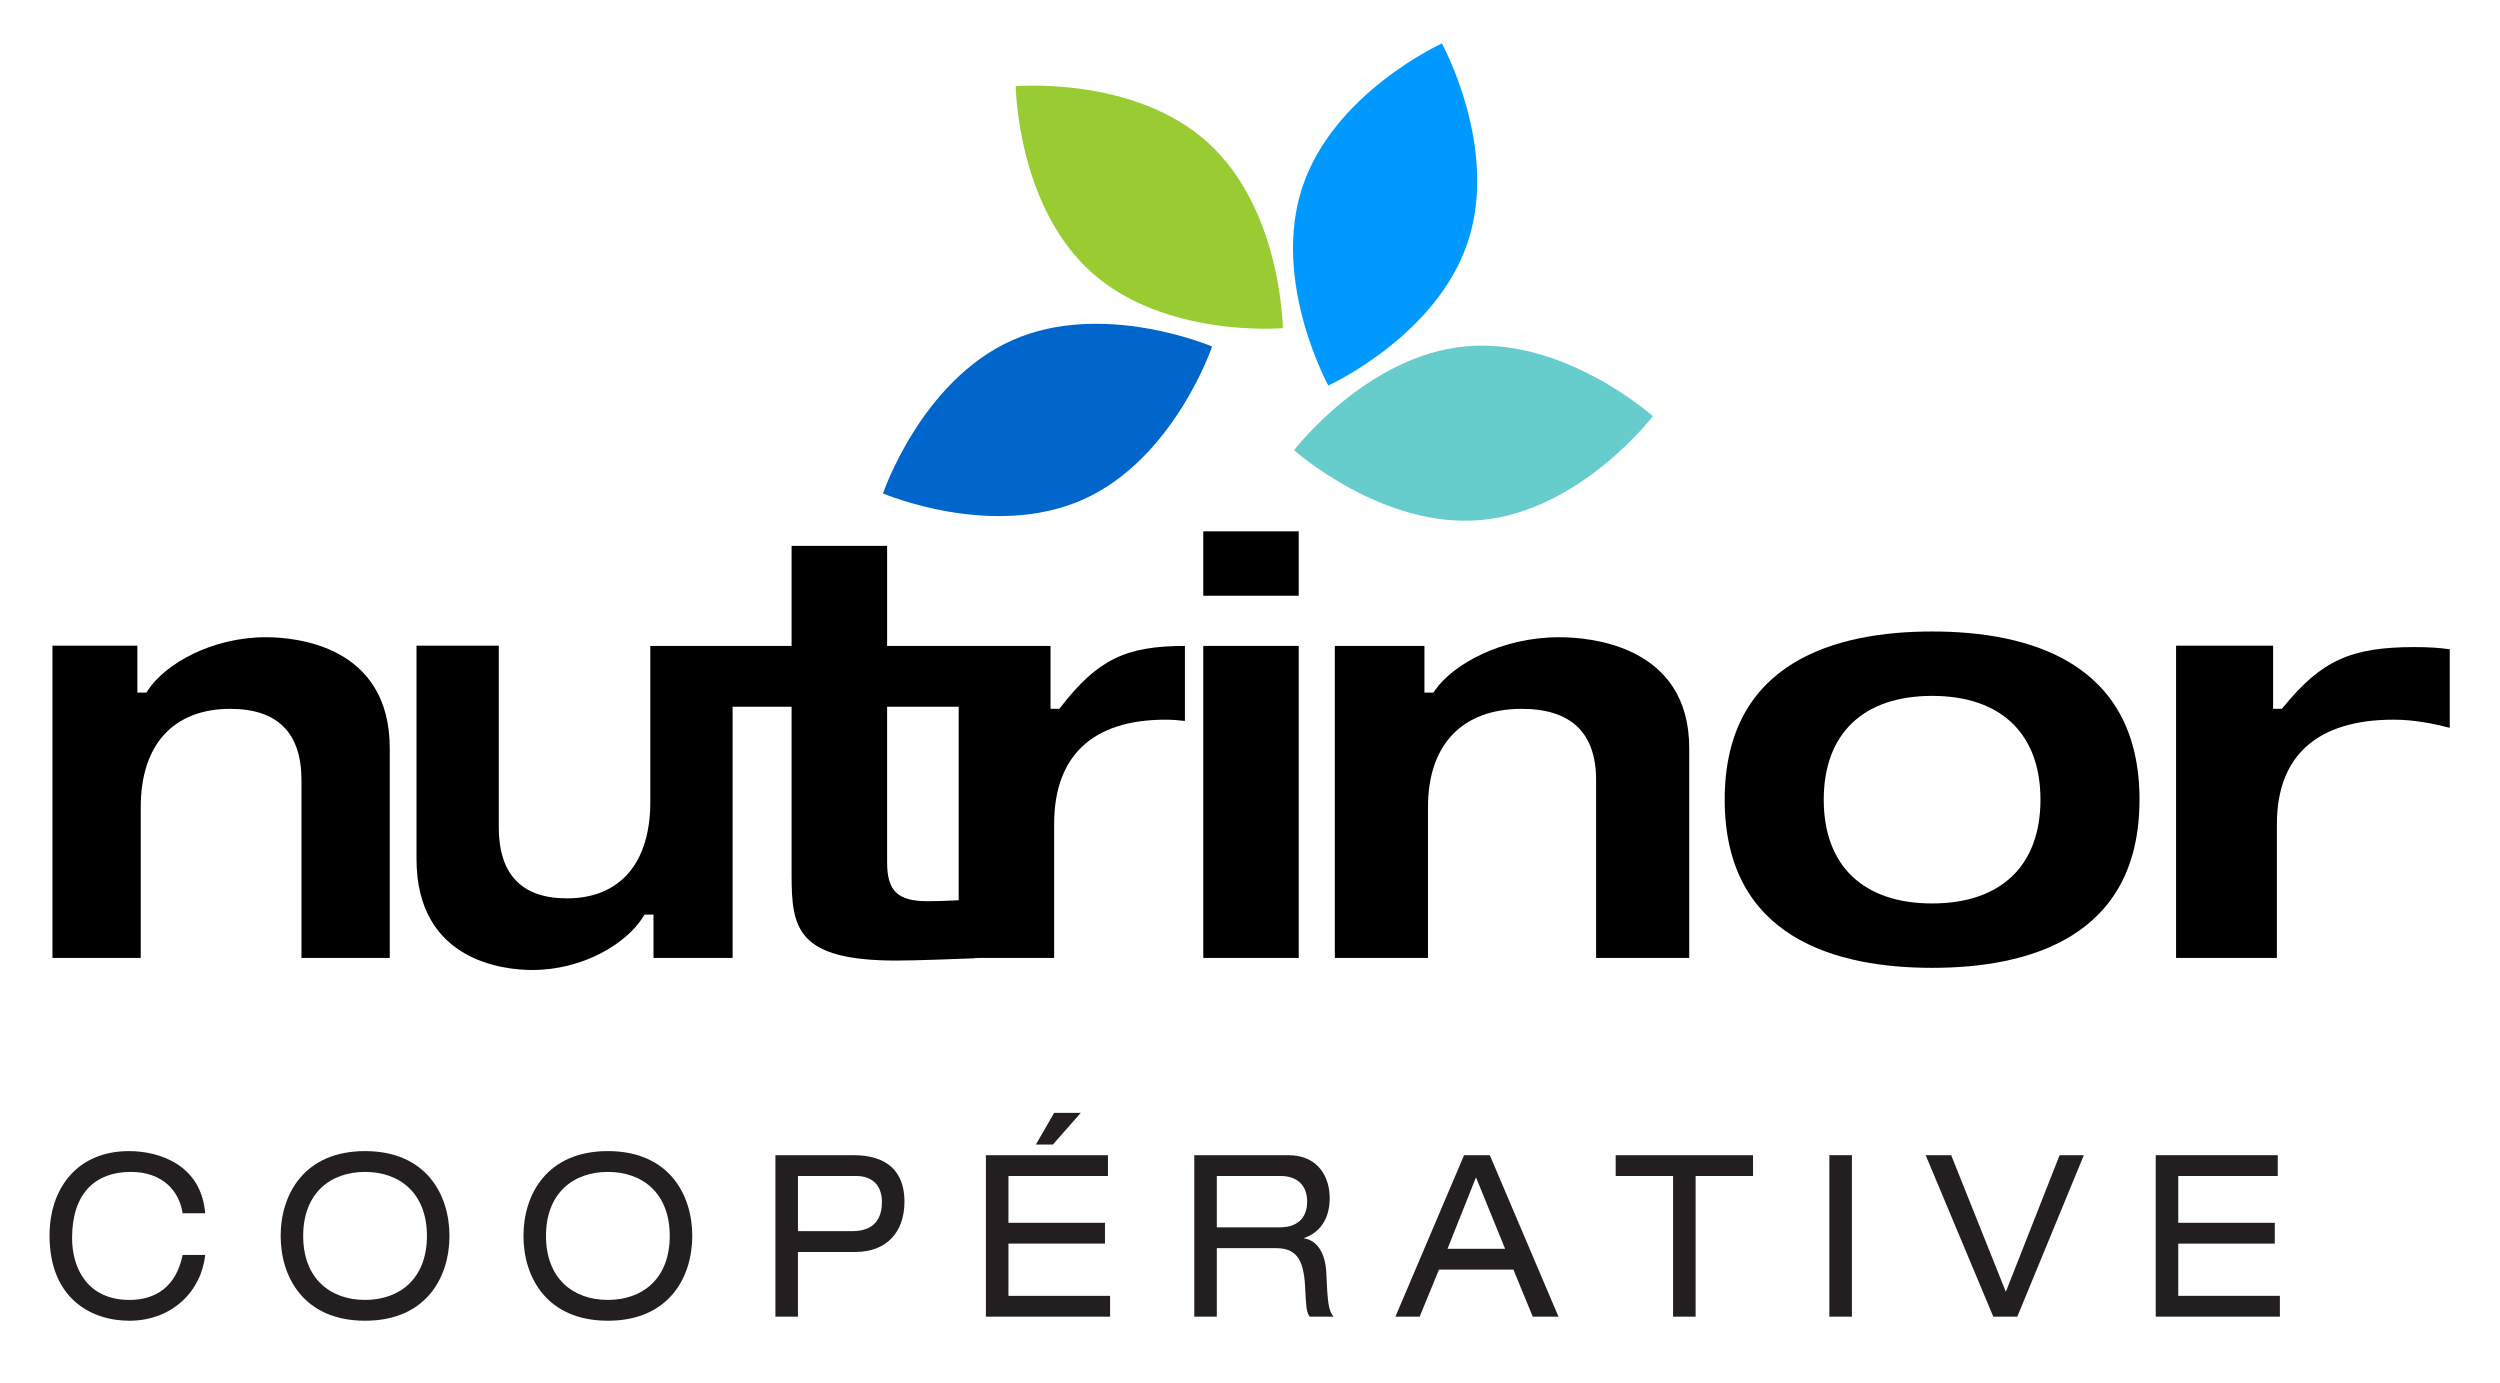
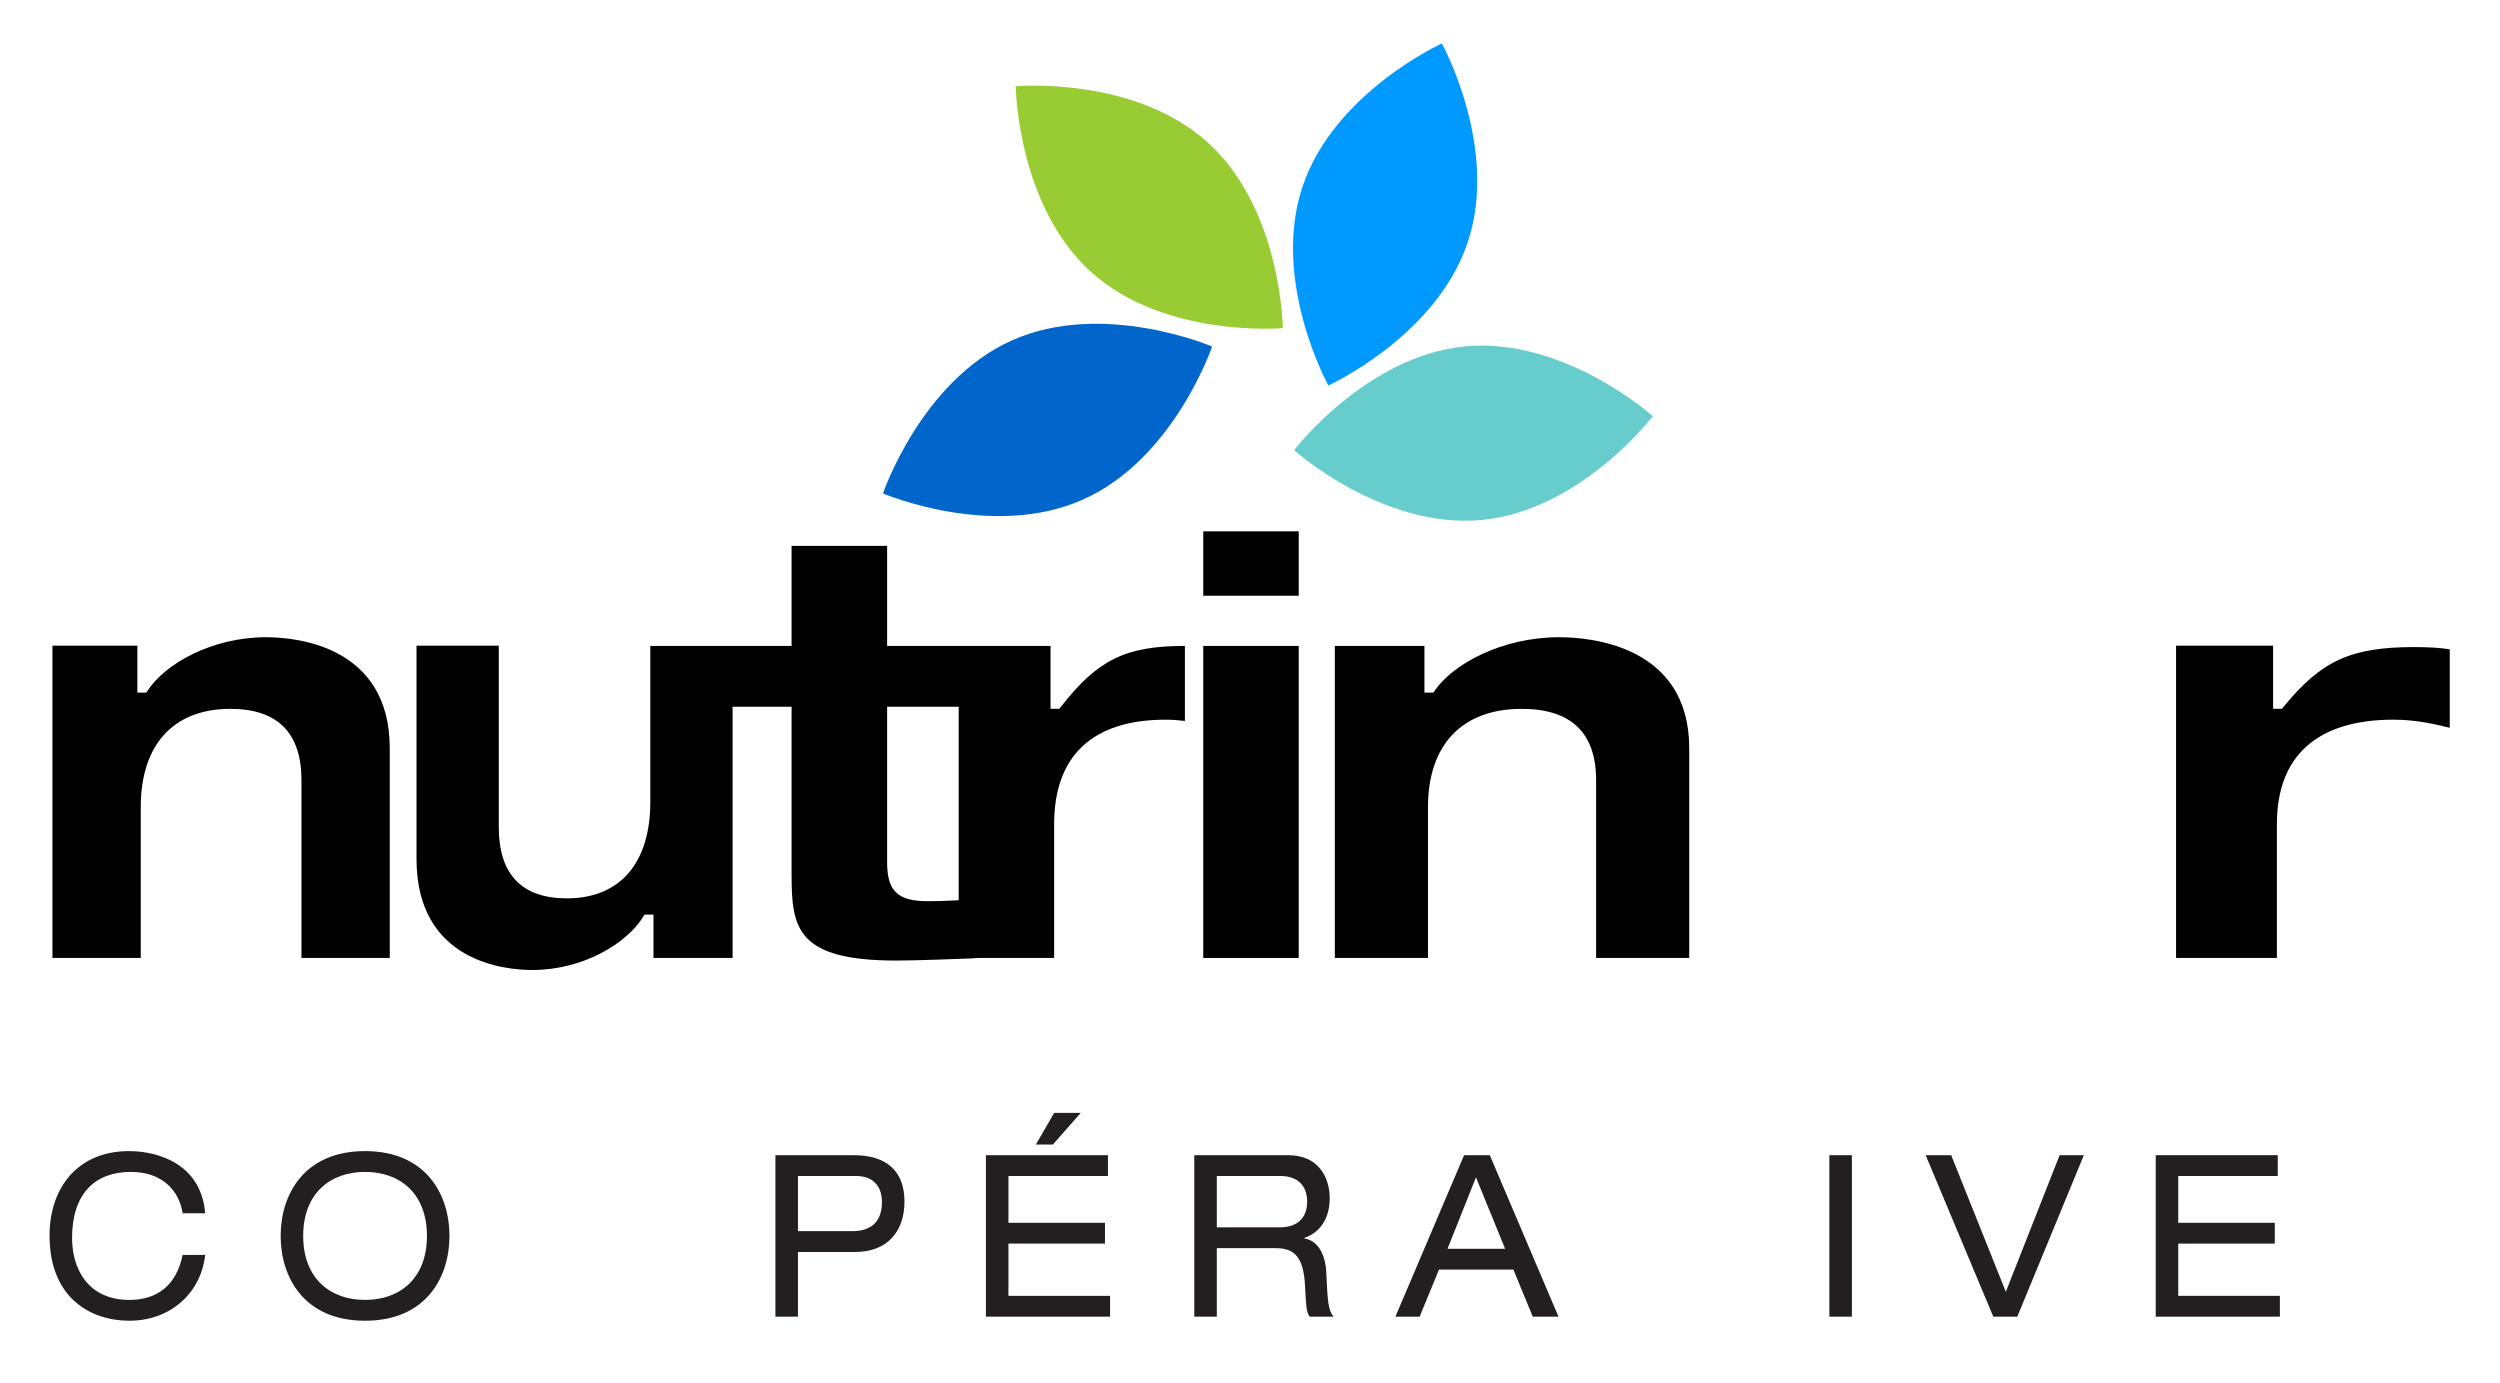
<svg xmlns="http://www.w3.org/2000/svg" version="1.1" id="Layer_1" x="0px" y="0px" width="490px" height="271px" viewBox="0 0 490 271" enable-background="new 0 0 490 271" xml:space="preserve">
  <g>
    <g>
      <path fill="#0066CC" d="M198.357,66.71c-17.818,7.941-25.293,30.003-25.293,30.003s21.399,9.141,39.217,1.194    c17.825-7.952,25.292-29.988,25.292-29.988S216.17,58.752,198.357,66.71z" />
      <path fill="#99CC33" d="M236.738,27.938c-14.45-13.091-37.657-11.036-37.657-11.036s0.263,23.267,14.719,36.36    c14.463,13.093,37.637,11.053,37.637,11.053S251.198,41.032,236.738,27.938z" />
      <path fill="#0099FF" d="M287.691,47.437c6.16-18.518-5.081-38.919-5.081-38.919s-21.187,9.621-27.34,28.133    c-6.147,18.52,5.08,38.906,5.08,38.906S281.545,65.932,287.691,47.437z" />
      <path fill="#66CCCC" d="M290.407,101.914c19.432-1.839,33.558-20.342,33.558-20.342s-17.35-15.517-36.778-13.679    c-19.431,1.841-33.54,20.344-33.54,20.344S270.99,103.756,290.407,101.914z" />
    </g>
    <g>
      <path d="M305.622,124.896c-11.259,0-20.786,5.241-24.38,10.418l-0.298,0.43h-0.523h-0.231h-1v-1V126.6h-17.562v61.158h18.255    v-29.543c0-12.252,6.697-19.279,18.375-19.279c9.675,0,14.58,4.7,14.58,13.971v34.852h18.253v-41.1    C331.09,126.466,311.597,124.896,305.622,124.896z" />
      <path d="M28.98,135.296l-0.296,0.448h-0.538h-0.221h-1v-1v-8.197H10.281v61.211h17.304v-29.543c0-12.252,6.4-19.279,17.56-19.279    c9.252,0,13.943,4.7,13.943,13.971v34.852h17.304v-41.1c0-20.192-18.543-21.762-24.227-21.762    C41.459,124.896,32.398,130.128,28.98,135.296z" />
      <rect x="235.84" y="126.6" width="18.708" height="61.158" />
      <rect x="235.84" y="104.141" width="18.708" height="12.623" />
-       <path d="M338.041,156.734c0,27.246,22.107,32.965,40.652,32.965s40.65-5.719,40.65-32.965c0-27.244-22.105-32.963-40.65-32.963    S338.041,129.49,338.041,156.734z M399.931,156.734c0,12.928-7.741,20.342-21.237,20.342c-13.498,0-21.239-7.414-21.239-20.342    c0-12.927,7.741-20.34,21.239-20.34C392.189,136.395,399.931,143.808,399.931,156.734z" />
      <path d="M447.551,138.563l-0.301,0.366h-0.474h-0.247h-1v-1v-11.383h-19.02v61.211h19.762v-26.242    c0-13.385,7.913-20.459,22.885-20.459c3.963,0,7.727,0.759,10.994,1.591v-15.386c-1.865-0.287-4.185-0.433-6.913-0.433    C460.76,126.829,454.999,129.461,447.551,138.563z" />
      <path d="M207.93,138.544l-0.3,0.386h-0.489h-0.236h-1v-1V126.6h-14.306h-4.695h-12.028h-1v-1v-18.605H155.15V125.6v1h-1h-9.561    h-3.511h-13.615v30.553c0,12.027-5.957,18.926-16.344,18.926c-8.865,0-13.359-4.701-13.359-13.973v-35.559H81.636v41.809    c0,20.192,17.365,21.762,22.688,21.762c10.017,0,18.5-5.221,21.703-10.377l0.293-0.473h0.556h0.207h1v1v7.49h15.507v-48.242v-1h1    h9.561h1v1v31.988c0,10.396,0.993,16.768,20.55,16.768c3.751,0,12.368-0.33,15.251-0.444v-0.04l1-0.029h14.66v-26.242    c0-13.385,7.547-20.459,21.825-20.459c1.215,0,2.469,0.081,3.805,0.246V126.6C220.59,126.611,215.129,129.299,207.93,138.544z     M187.903,139.516v35.975v0.949l-0.948,0.05c-1.88,0.098-3.51,0.144-5.13,0.144c-5.87,0-7.95-1.992-7.95-7.611v-29.506v-1h1    h12.028h1V139.516z" />
    </g>
    <g>
      <g>
        <path fill="#231F20" d="M35.796,237.807c-0.667-4.387-3.917-8.111-10.168-8.111c-7.042,0-11.501,4.301-11.501,12.943     c0,5.984,3.042,12.146,11.251,12.146c5.209,0,9.168-2.66,10.418-8.822h4.417c-0.708,7.004-6.376,12.9-14.877,12.9     c-7.501,0-15.627-4.389-15.627-16.711c0-9.221,5.417-16.535,15.585-16.535c5.959,0,14.168,2.705,14.918,12.189H35.796z" />
        <path fill="#231F20" d="M71.552,225.617c11.959,0,16.543,8.512,16.543,16.623s-4.584,16.623-16.543,16.623     c-11.96,0-16.544-8.512-16.544-16.623S59.592,225.617,71.552,225.617z M71.552,229.695c-6.793,0-12.127,4.168-12.127,12.545     s5.334,12.545,12.127,12.545c6.792,0,12.126-4.168,12.126-12.545S78.344,229.695,71.552,229.695z" />
-         <path fill="#231F20" d="M119.143,225.617c11.959,0,16.543,8.512,16.543,16.623s-4.584,16.623-16.543,16.623     c-11.96,0-16.544-8.512-16.544-16.623S107.183,225.617,119.143,225.617z M119.143,229.695c-6.792,0-12.126,4.168-12.126,12.545     s5.334,12.545,12.126,12.545s12.126-4.168,12.126-12.545S125.936,229.695,119.143,229.695z" />
        <path fill="#231F20" d="M151.982,226.416h15.335c6.542,0,9.959,3.191,9.959,9.086c0,5.941-3.417,9.885-9.667,9.885h-11.21v12.678     h-4.417V226.416z M167.025,241.309c4.375,0,5.834-2.525,5.834-5.717c0-3.016-1.667-5.098-5.042-5.098h-11.418v10.814H167.025z" />
        <path fill="#231F20" d="M193.238,226.416h23.92v4.078h-19.502v9.176h18.919v4.078h-18.919v10.238h19.919v4.078h-24.336V226.416z      M206.615,218.127h5.209l-5.459,6.205h-3.334L206.615,218.127z" />
        <path fill="#231F20" d="M234.078,226.416h18.418c5.959,0,8.126,4.389,8.126,8.422c0,3.855-1.75,6.693-5,7.801v0.09     c2.625,0.398,4.167,3.014,4.334,6.736c0.25,5.896,0.416,7.359,1.417,8.6h-4.668c-0.708-0.887-0.708-2.217-0.917-6.027     c-0.291-5.674-2.083-7.402-5.75-7.402h-11.543v13.43h-4.417V226.416z M250.83,240.557c4.333,0,5.375-2.793,5.375-5.01     c0-3.014-1.708-5.053-5.25-5.053h-12.46v10.062H250.83z" />
        <path fill="#231F20" d="M296.628,248.846h-14.585l-3.792,9.219H273.5l13.46-31.648h5.043l13.46,31.648h-5.043L296.628,248.846z      M289.294,230.76l-5.584,14.008h11.293L289.294,230.76z" />
-         <path fill="#231F20" d="M327.925,230.494h-11.251v-4.078h26.92v4.078h-11.252v27.57h-4.417V230.494z" />
        <path fill="#231F20" d="M358.555,226.416h4.417v31.648h-4.417V226.416z" />
        <path fill="#231F20" d="M403.686,226.416h4.75l-13.043,31.648h-4.709l-13.251-31.648h5l10.71,26.773L403.686,226.416z" />
        <path fill="#231F20" d="M422.522,226.416h23.919v4.078h-19.502v9.176h18.919v4.078h-18.919v10.238h19.919v4.078h-24.336V226.416z     " />
      </g>
    </g>
  </g>
</svg>